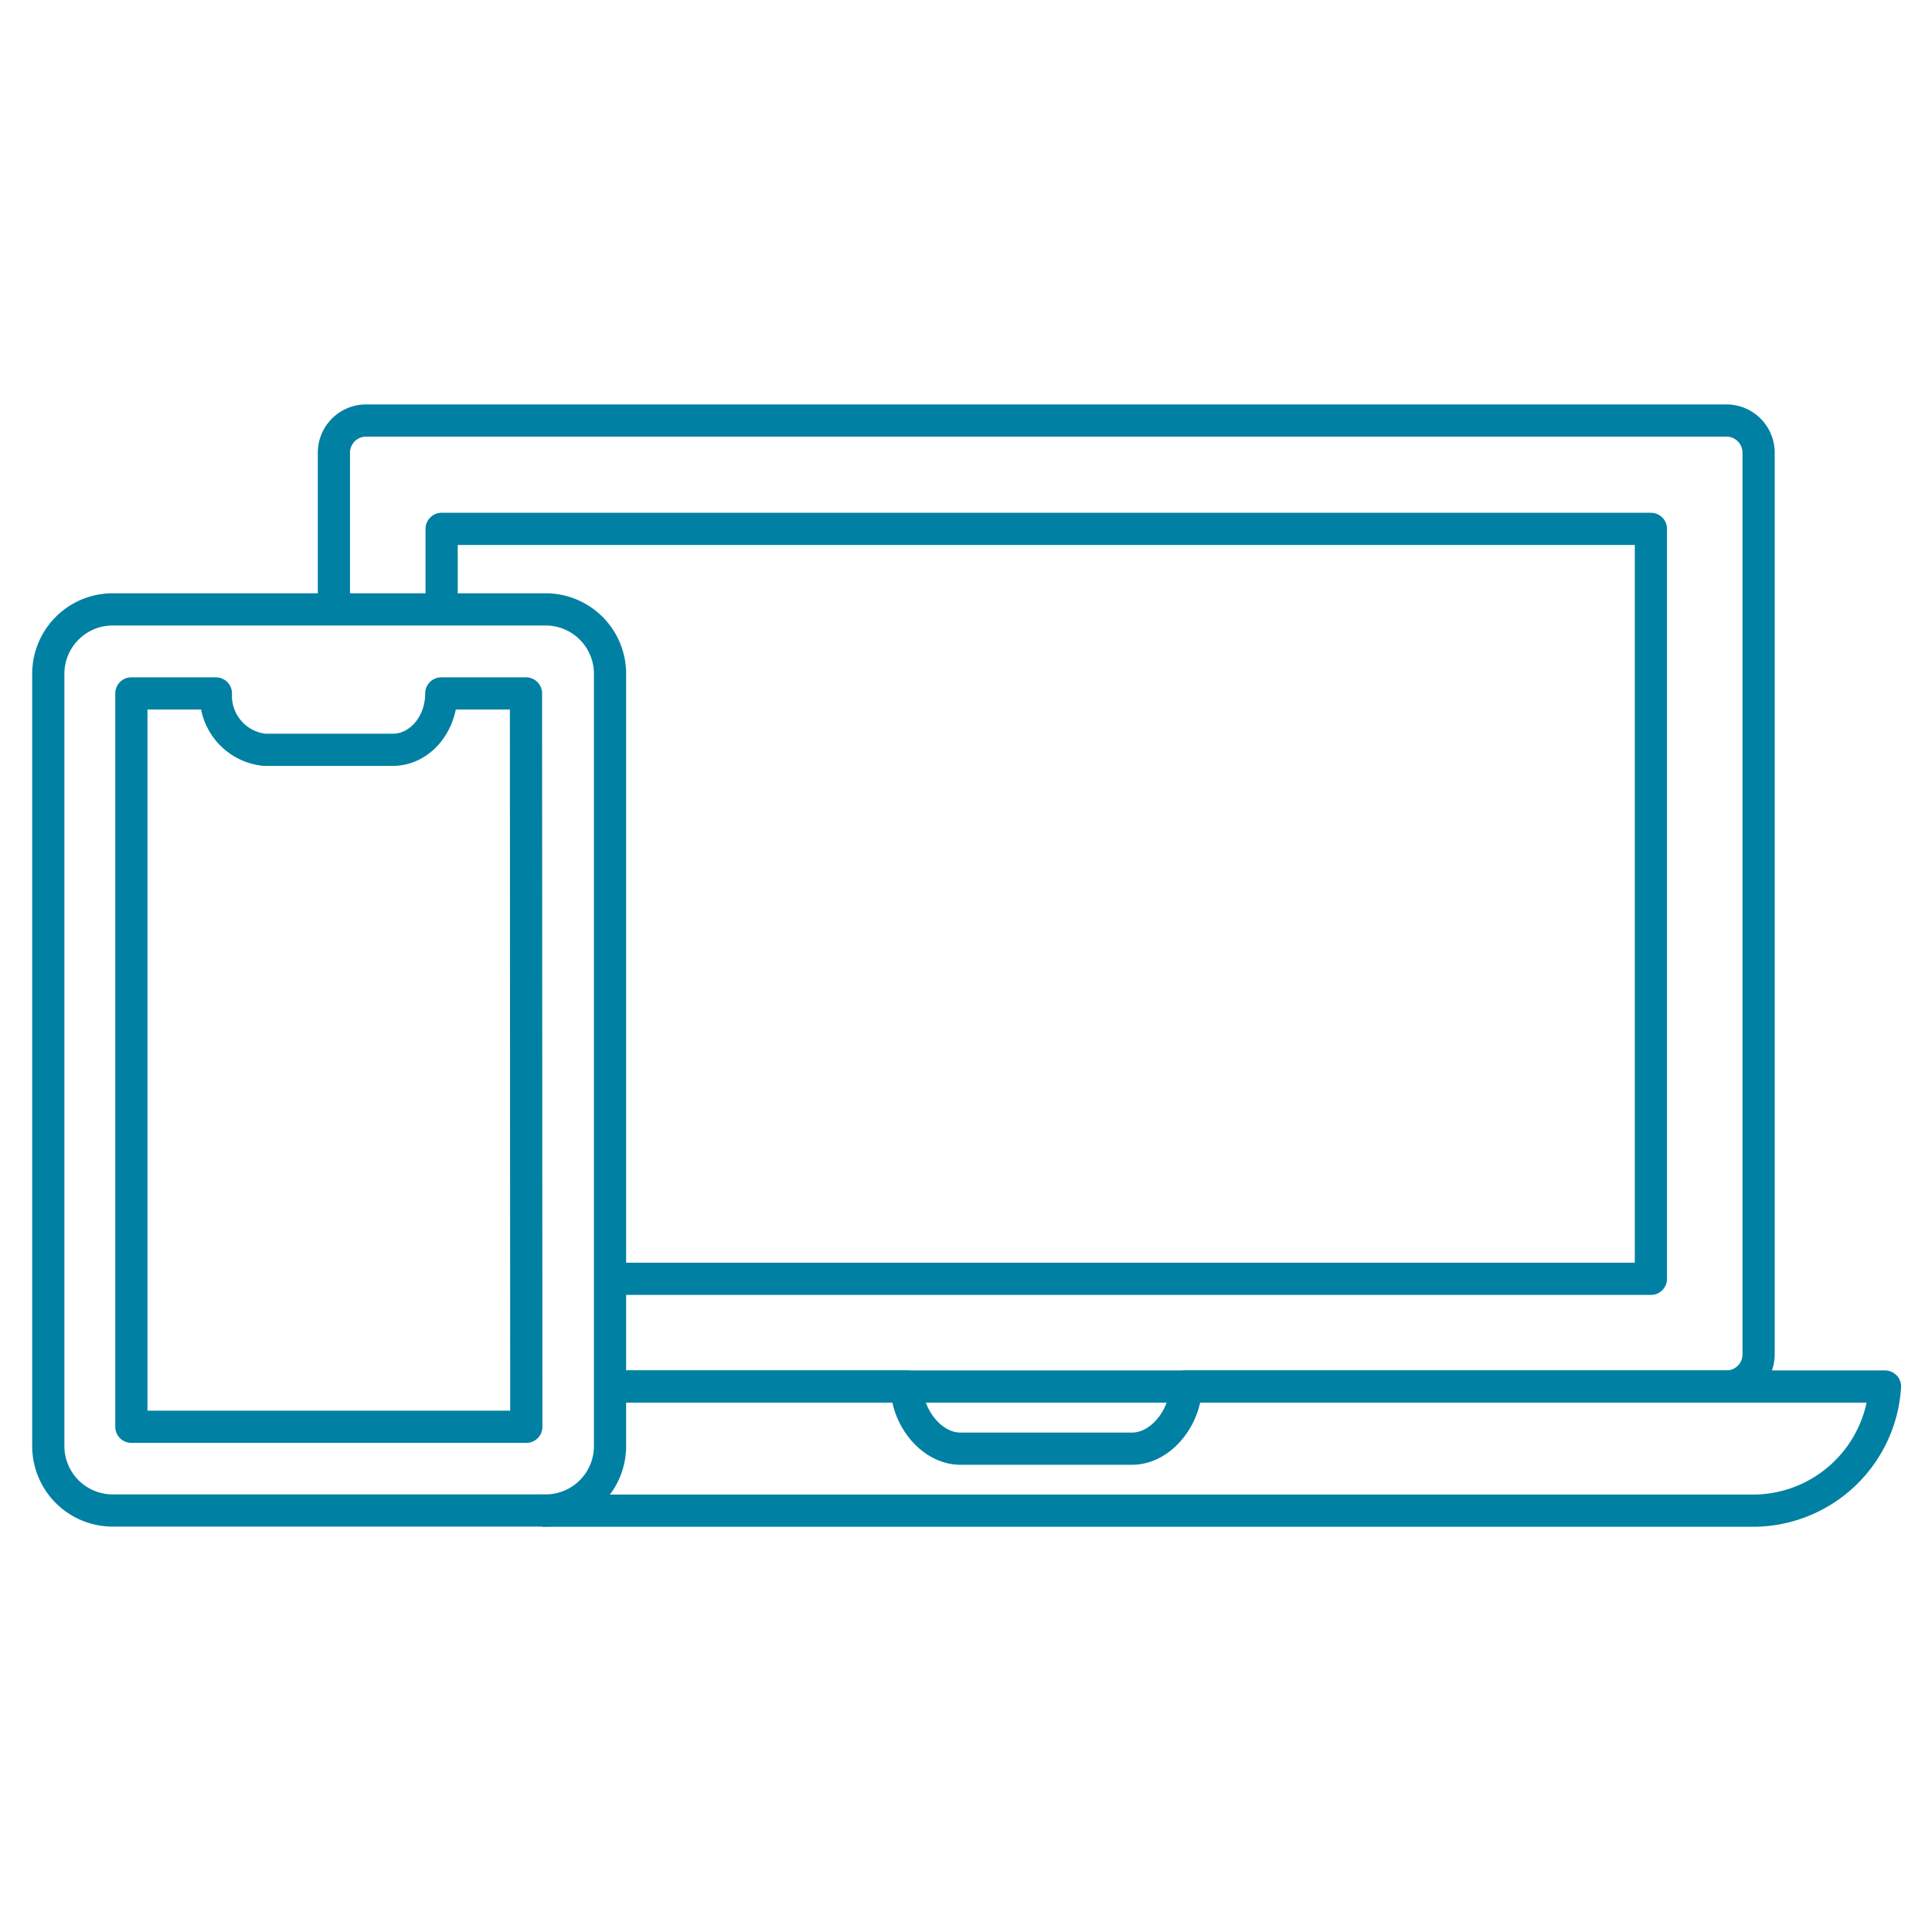
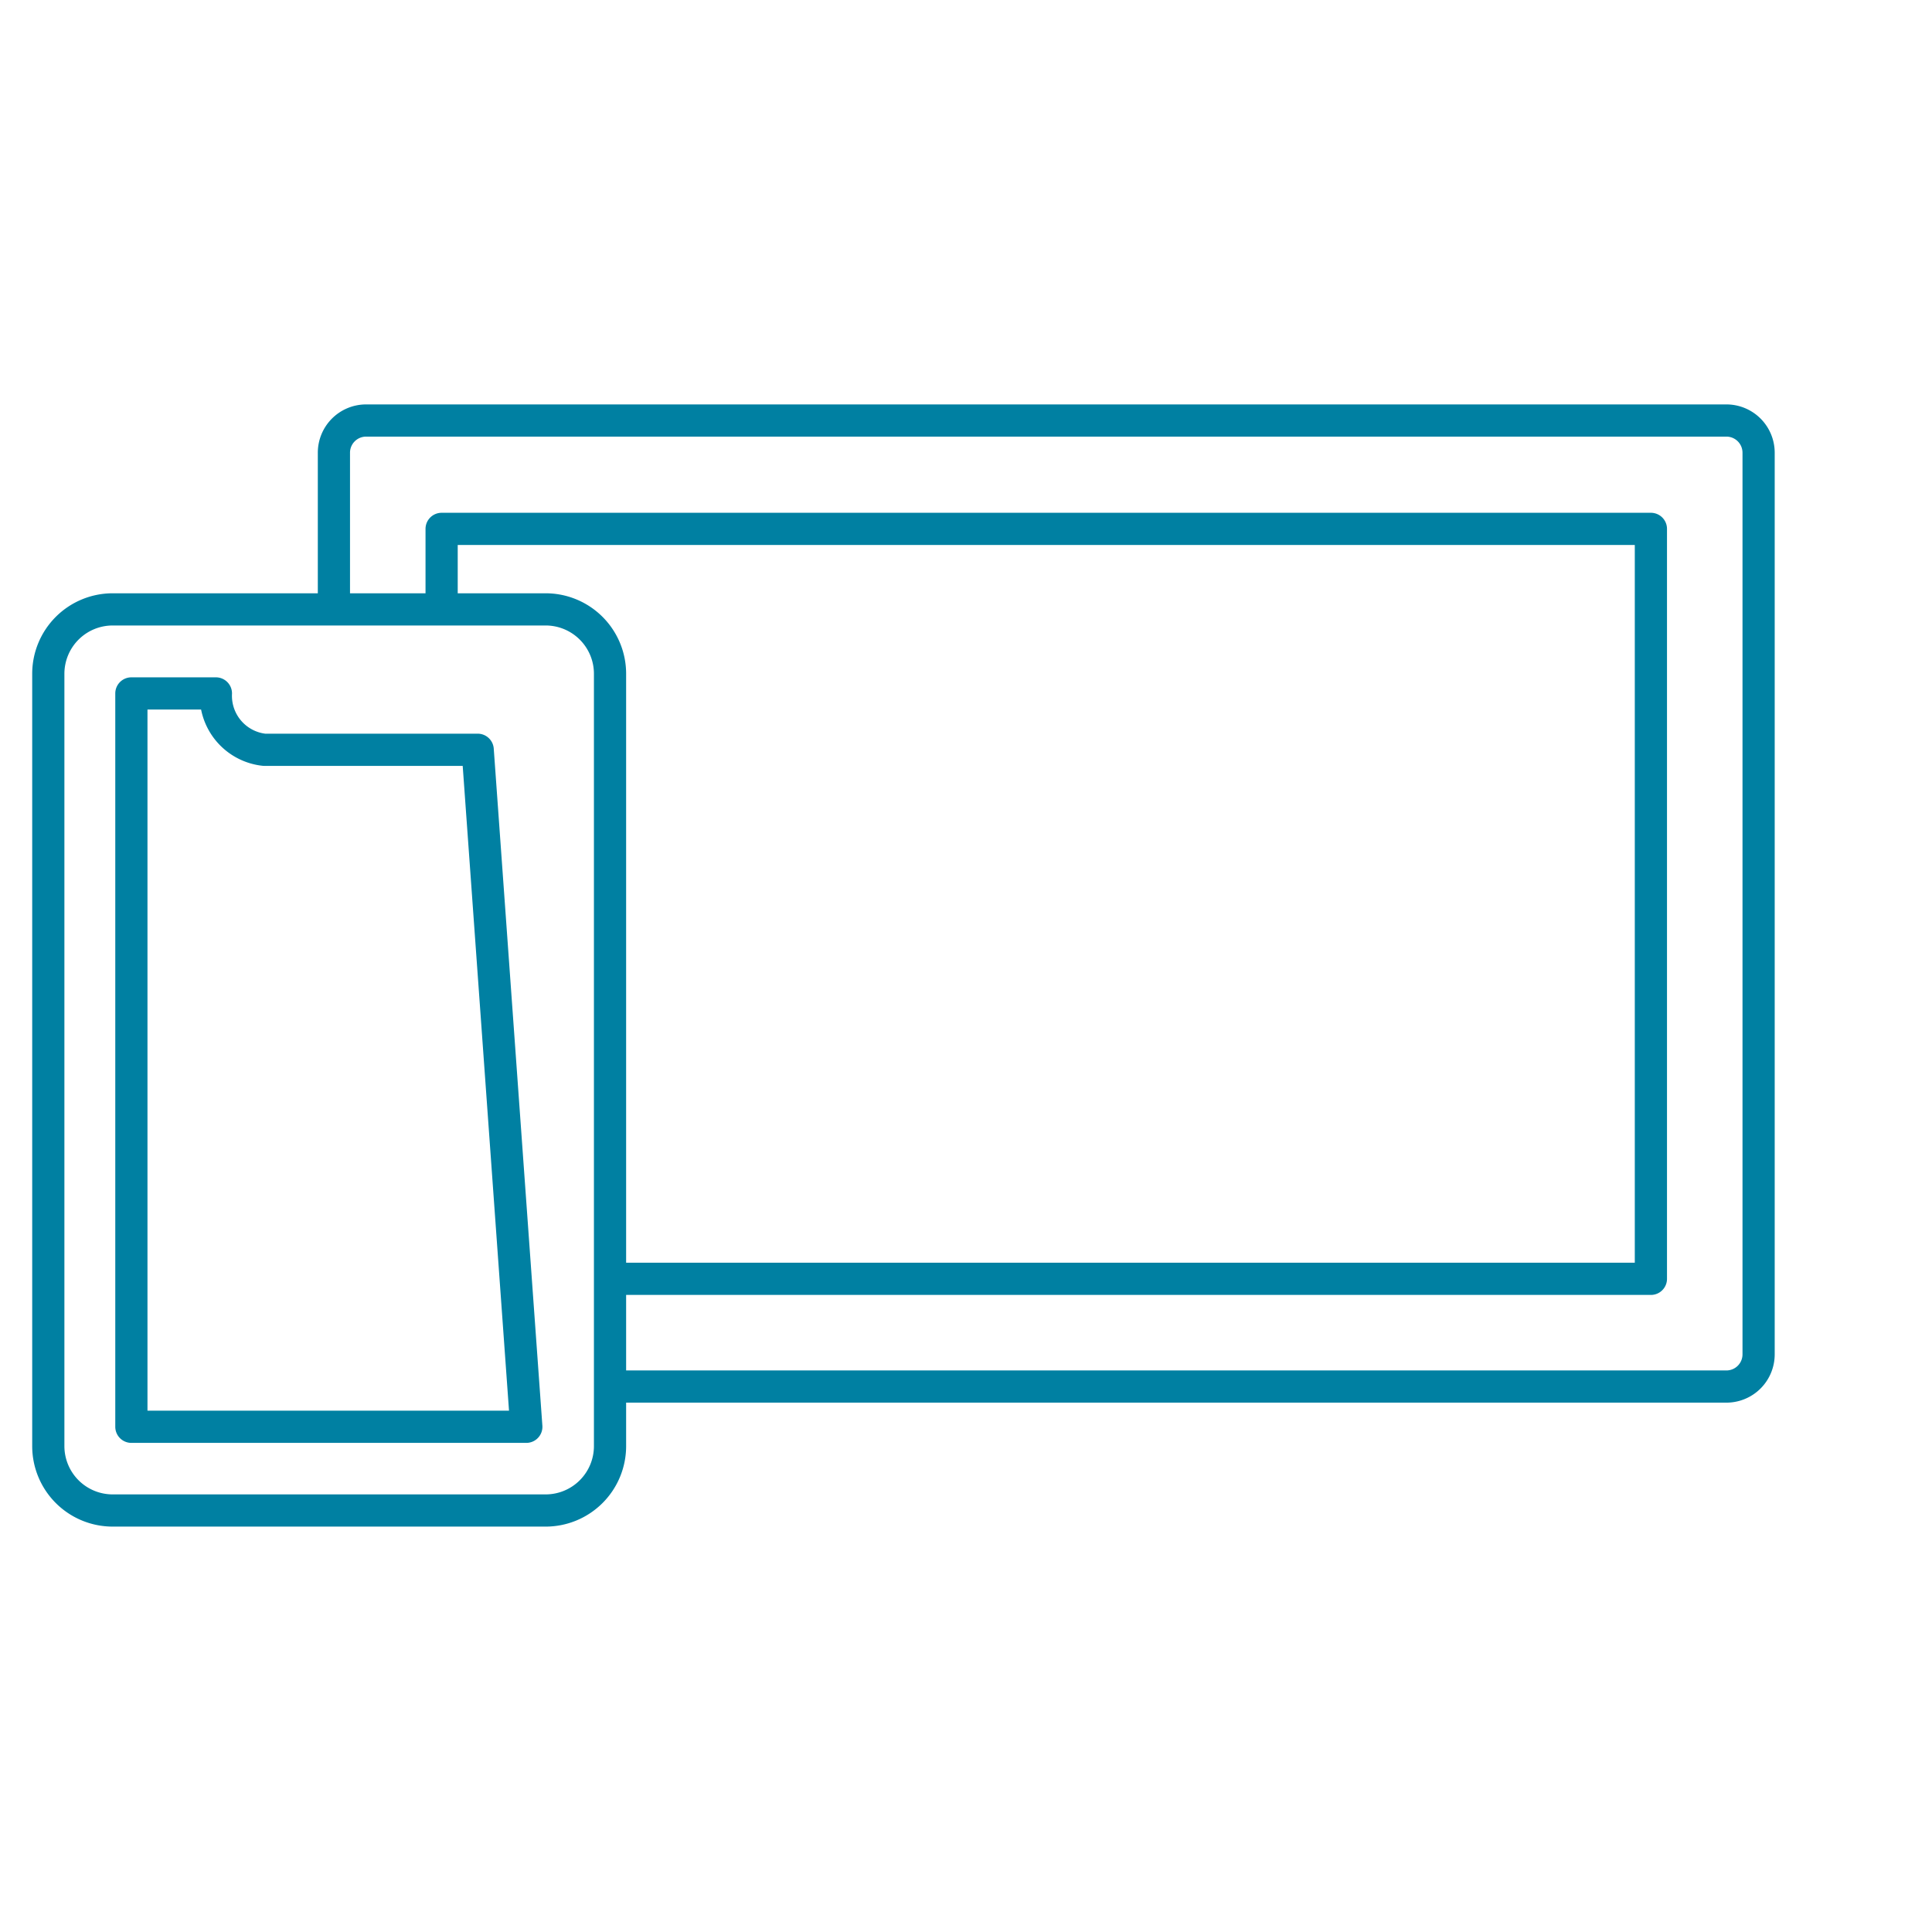
<svg xmlns="http://www.w3.org/2000/svg" viewBox="0 0 120 120">
  <defs>
    <style>.cls-1{fill:#fff;}.cls-2{fill:none;stroke:#0080a2;stroke-linejoin:round;stroke-width:2px;}</style>
  </defs>
  <g id="レイヤー_2" data-name="レイヤー 2">
    <g id="レイヤー_1-2" data-name="レイヤー 1">
      <rect class="cls-1" width="120" height="120" />
      <path class="cls-2" d="M27.43,37.85v-5h75.11V79.43H37.9m0,6.69h69.39a2,2,0,0,0,1.94-2v-56a2,2,0,0,0-1.94-2H22.68a2,2,0,0,0-1.94,2v9.71" />
-       <path class="cls-2" d="M33.68,93.83H109a8.22,8.22,0,0,0,8.08-7.71H73.65c0,1.85-1.5,3.86-3.34,3.86H59.66c-1.84,0-3.34-2-3.34-3.86H37.9" />
-       <path class="cls-2" d="M33.89,37.85H7a4,4,0,0,0-4,4V89.82a4,4,0,0,0,4,4H33.89a4,4,0,0,0,4-4V41.87A4,4,0,0,0,33.89,37.85Zm-1.2,50.77H8.16V43.07h5.25a3.37,3.37,0,0,0,3,3.5h8c1.63,0,3-1.55,3-3.5h5.26Z" />
+       <path class="cls-2" d="M33.89,37.85H7a4,4,0,0,0-4,4V89.82a4,4,0,0,0,4,4H33.89a4,4,0,0,0,4-4V41.87A4,4,0,0,0,33.89,37.85Zm-1.2,50.77H8.16V43.07h5.25a3.37,3.37,0,0,0,3,3.5h8h5.26Z" />
    </g>
  </g>
</svg>